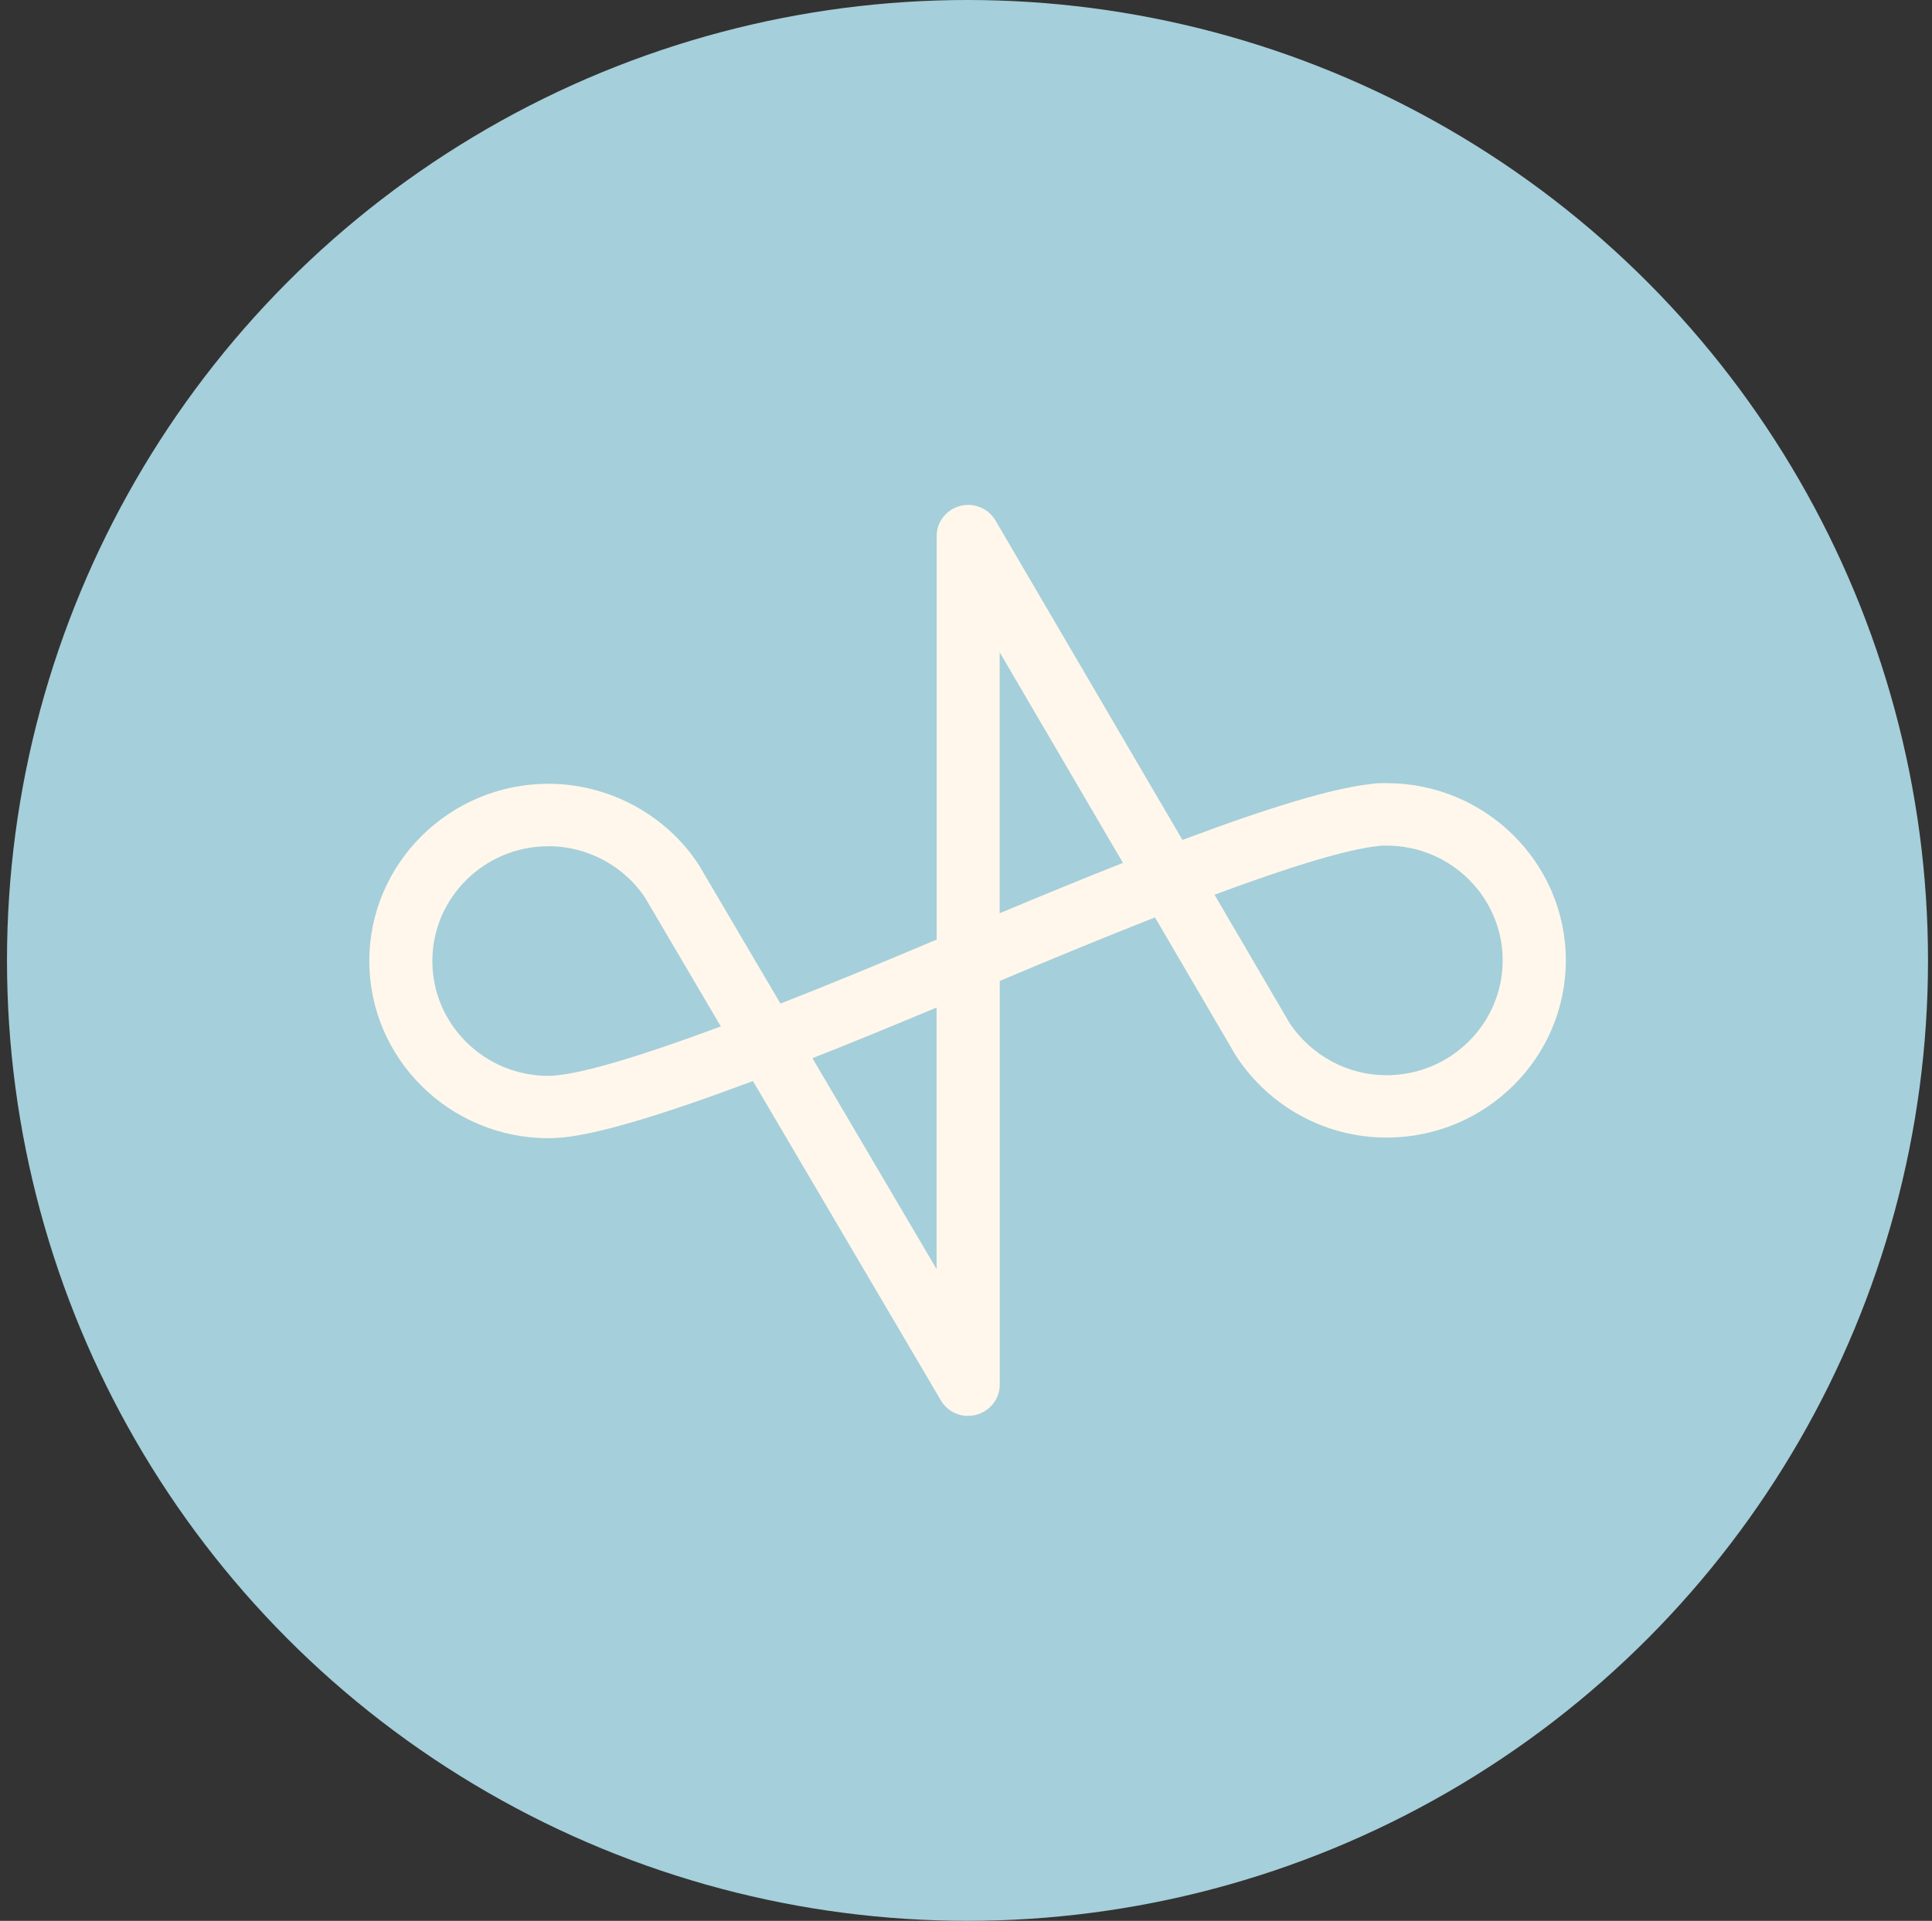
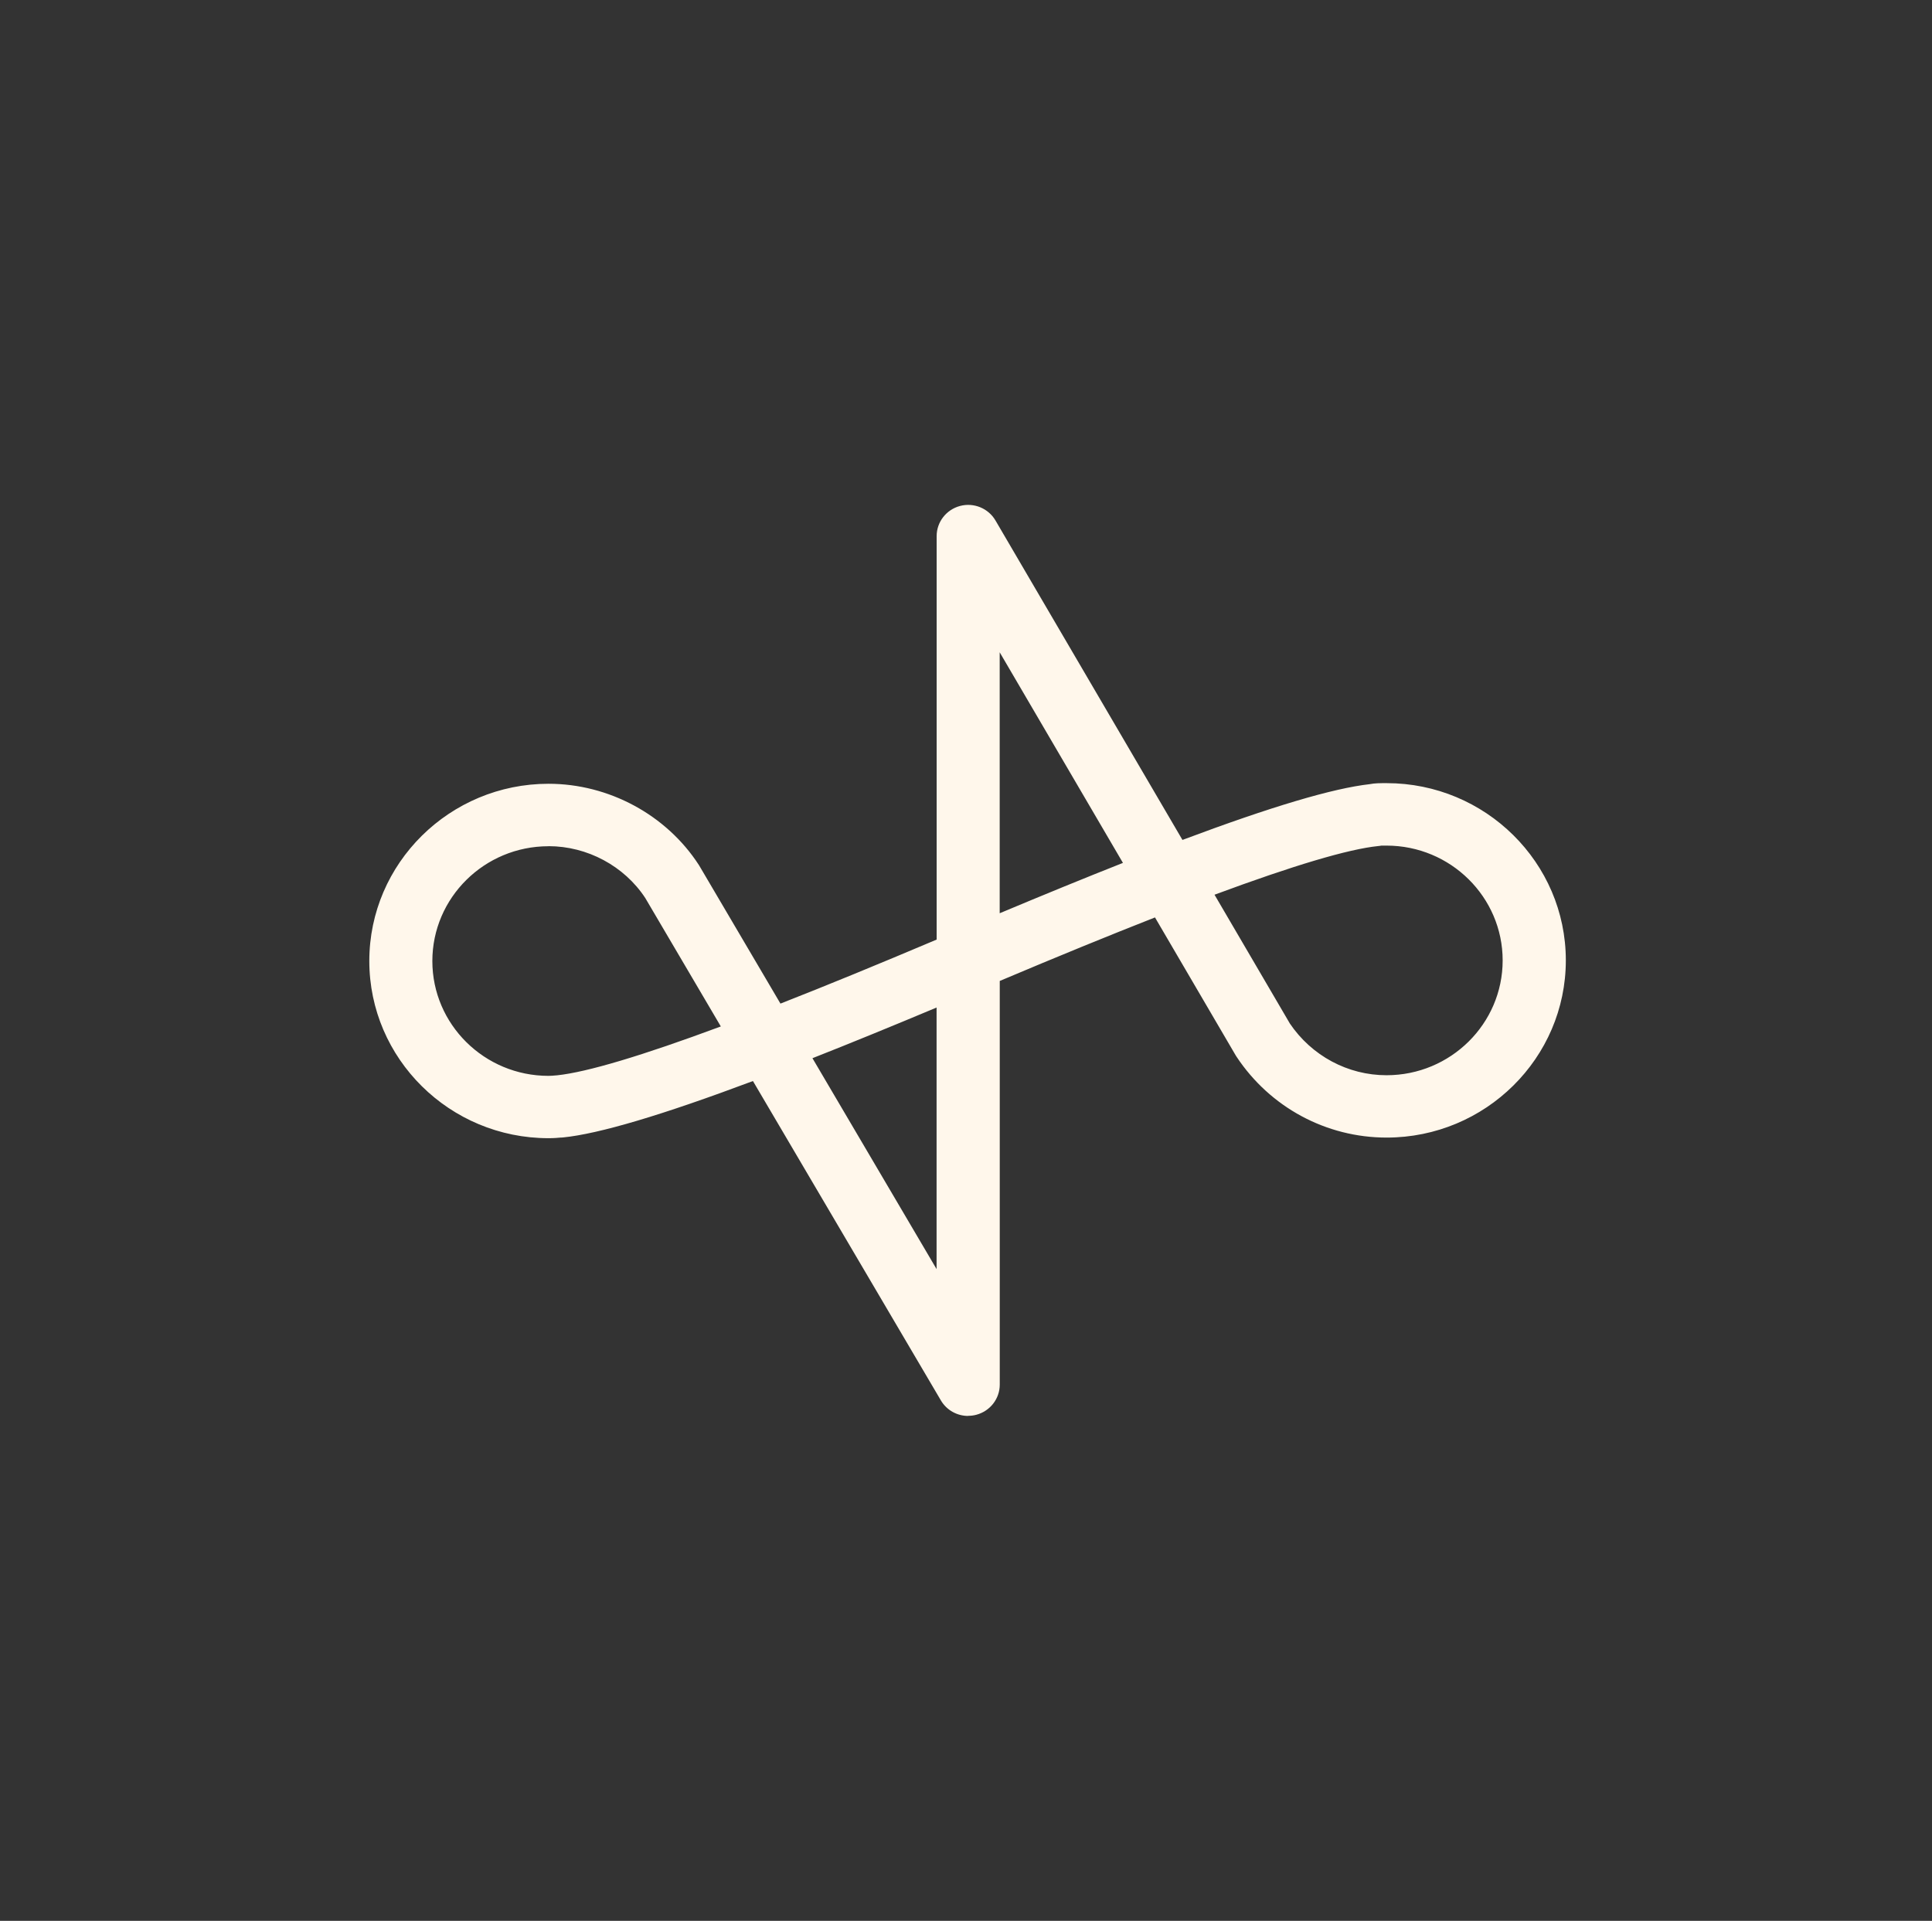
<svg xmlns="http://www.w3.org/2000/svg" width="176" height="175" viewBox="0 0 176 175" fill="none">
  <rect x="0" y="0" width="176" height="175" fill="#333333" stroke="none" />
-   <circle cx="88.137" cy="87.5" r="87.5" fill="#A5CFDA" />
  <path d="M88.195 129C87.189 129 86.234 128.477 85.711 127.584L68.591 98.489C60.284 101.604 54.569 103.298 51.292 103.628C51.235 103.628 51.177 103.64 51.12 103.64H51.062C50.844 103.662 50.447 103.696 49.97 103.696C40.967 103.696 33.643 96.454 33.643 87.551C33.643 78.649 40.967 71.406 49.97 71.406C55.46 71.406 60.703 74.237 63.658 78.796C63.681 78.831 63.704 78.865 63.721 78.899L71.097 91.434C75.277 89.797 80.02 87.847 85.326 85.601V48.843C85.326 47.558 86.2 46.432 87.453 46.097C88.706 45.761 90.034 46.307 90.684 47.416L107.718 76.522C115.853 73.47 121.429 71.821 124.787 71.44C125.252 71.349 125.718 71.349 126.316 71.349C135.319 71.349 142.643 78.592 142.643 87.494C142.643 96.397 135.319 103.64 126.316 103.64C120.814 103.64 115.703 100.888 112.645 96.272C112.616 96.226 112.587 96.181 112.559 96.135L105.217 83.583C101.061 85.215 96.347 87.142 91.075 89.37V126.146C91.075 127.431 90.201 128.557 88.948 128.892C88.701 128.96 88.448 128.989 88.2 128.989L88.195 129ZM74.012 96.408L85.32 115.623V91.792C81.198 93.52 77.433 95.061 74.012 96.408ZM51.085 103.645C51.056 103.645 51.028 103.645 50.999 103.645C51.028 103.645 51.051 103.645 51.085 103.645ZM49.964 77.097C44.129 77.097 39.386 81.787 39.386 87.557C39.386 93.327 44.129 98.017 49.964 98.017C50.211 98.017 50.418 97.994 50.551 97.983C50.631 97.977 50.7 97.972 50.763 97.966C53.488 97.676 58.473 96.187 65.665 93.515L58.783 81.815C56.869 78.899 53.5 77.091 49.97 77.091L49.964 77.097ZM117.486 93.225C119.486 96.192 122.78 97.96 126.31 97.96C132.145 97.96 136.888 93.27 136.888 87.5C136.888 81.73 132.145 77.04 126.31 77.04C126.12 77.04 125.965 77.04 125.839 77.04C125.747 77.057 125.655 77.074 125.563 77.079C122.855 77.352 117.859 78.836 110.639 81.514L117.486 93.219V93.225ZM91.069 59.428V83.202C95.18 81.48 98.916 79.95 102.297 78.615L91.069 59.428Z" fill="#FFF7EB" />
</svg>